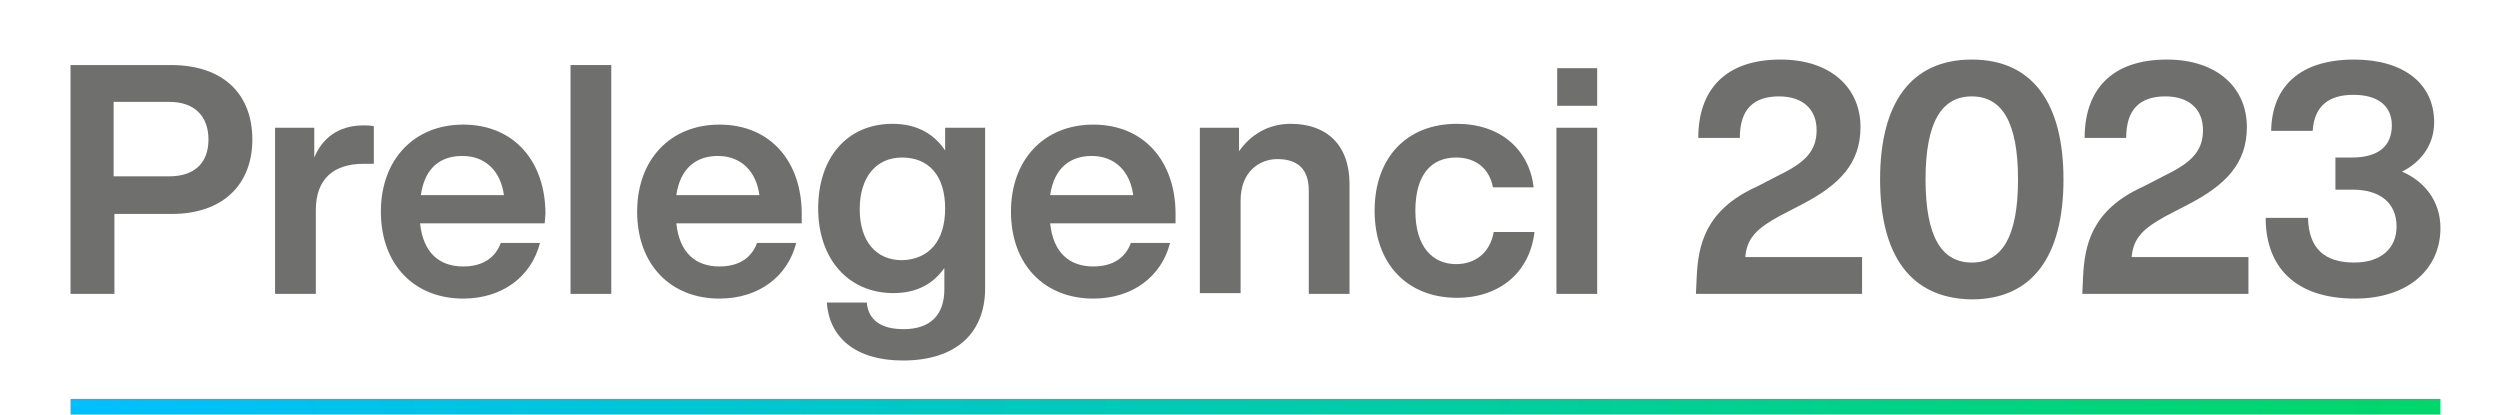
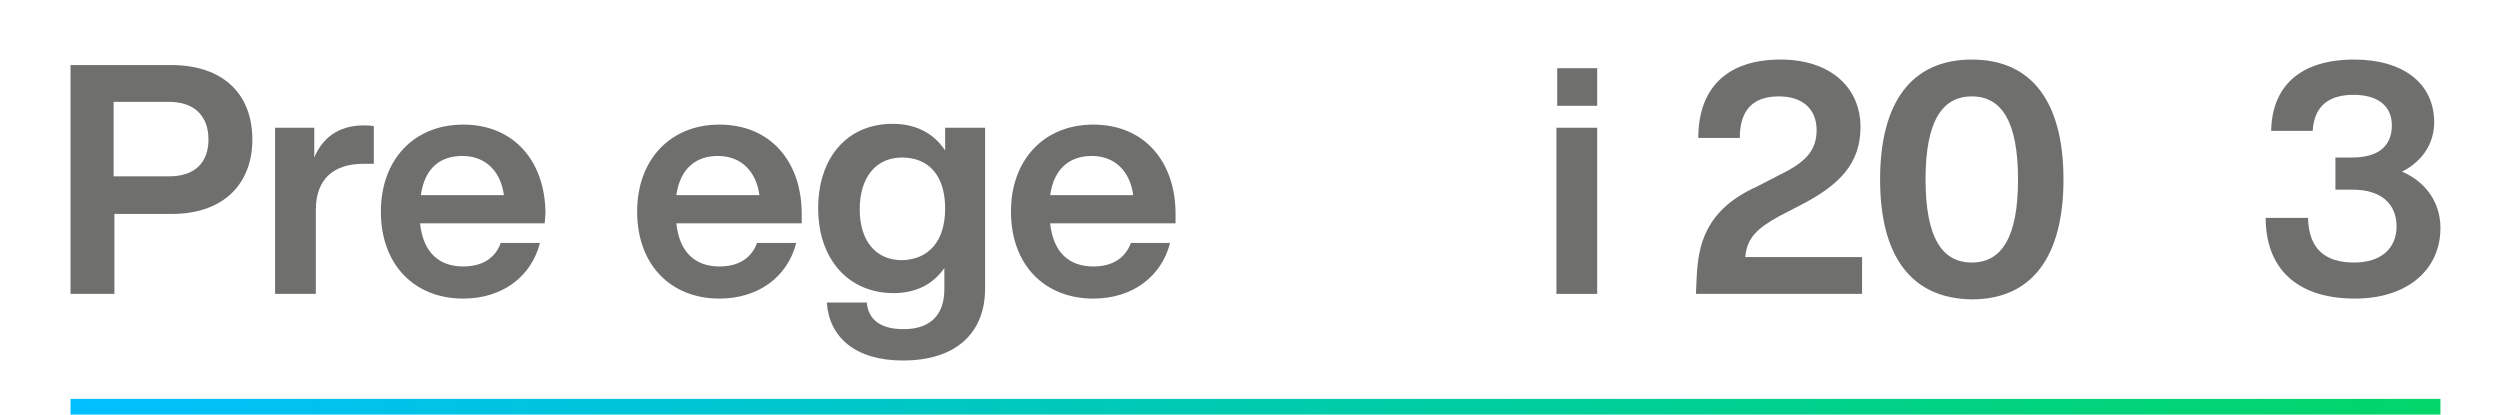
<svg xmlns="http://www.w3.org/2000/svg" id="uuid-a4d8b072-f61c-49c6-818b-cc4b52134f2b" x="0px" y="0px" viewBox="0 0 319 53" style="enable-background:new 0 0 319 53;" xml:space="preserve">
  <style type="text/css">	.st0{fill:#6F6F6E;}	.st1{fill:none;stroke:url(#SVGID_1_);stroke-width:2;stroke-miterlimit:10;}</style>
  <g>
    <g>
      <path class="st0" d="M32.2,17.8c0,5.6-3.6,9.5-10.3,9.5h-7.3v10.2H9V8.3h12.8C28.6,8.3,32.2,12.1,32.2,17.8z M26.6,17.8    c0-3-1.8-4.8-5-4.8h-7.1v9.5h7.1C24.8,22.5,26.6,20.8,26.6,17.8z" />
      <path class="st0" d="M47.7,16.1v4.8h-1.3c-3.8,0-6.1,1.9-6.1,5.9v10.7h-5.2V16.3h5v3.8c1-2.4,3-4.1,6.3-4.1    C46.8,16,47.2,16,47.7,16.1z" />
      <path class="st0" d="M69.5,28.5H53.6c0.4,3.8,2.5,5.5,5.5,5.5c2.5,0,4.1-1.1,4.8-3h5c-1.1,4.3-4.8,7.1-9.8,7.1    c-6.2,0-10.5-4.3-10.5-11.1c0-6.6,4.2-11.1,10.5-11.1c6.5,0,10.5,4.7,10.5,11.4L69.5,28.5L69.5,28.5z M53.7,24.9h10.6    c-0.4-3-2.3-5-5.3-5C56.2,19.9,54.2,21.4,53.7,24.9z" />
-       <path class="st0" d="M72.8,8.3H78v29.2h-5.2V8.3z" />
      <path class="st0" d="M102.1,28.5H86.3c0.4,3.8,2.5,5.5,5.5,5.5c2.5,0,4.1-1.1,4.8-3h5c-1.1,4.3-4.8,7.1-9.8,7.1    c-6.2,0-10.5-4.3-10.5-11.1c0-6.6,4.2-11.1,10.5-11.1c6.5,0,10.5,4.7,10.5,11.4v1.2H102.1z M86.3,24.9h10.6c-0.4-3-2.3-5-5.3-5    C88.9,19.9,86.8,21.4,86.3,24.9z" />
      <path class="st0" d="M125.7,16.3v20.5c0,5.6-3.6,9.2-10.5,9.2c-6.1,0-9.4-3-9.7-7.4h5.1c0.2,2.3,1.9,3.4,4.7,3.4    c3.4,0,5.2-1.8,5.2-5.1v-2.7c-1.4,2-3.5,3.2-6.5,3.2c-5.7,0-9.6-4.3-9.6-10.8s3.7-10.8,9.5-10.8c3.1,0,5.3,1.3,6.7,3.4v-2.9    C120.6,16.3,125.7,16.3,125.7,16.3z M120.6,26.6c0-4.2-2.1-6.5-5.5-6.5c-3.3,0-5.4,2.5-5.4,6.6s2.1,6.5,5.4,6.5    C118.5,33.1,120.6,30.8,120.6,26.6z" />
      <path class="st0" d="M149.8,28.5H134c0.4,3.8,2.5,5.5,5.5,5.5c2.5,0,4.1-1.1,4.8-3h5c-1.1,4.3-4.8,7.1-9.8,7.1    c-6.2,0-10.5-4.3-10.5-11.1c0-6.6,4.2-11.1,10.5-11.1c6.5,0,10.5,4.7,10.5,11.4v1.2H149.8z M134,24.9h10.6c-0.4-3-2.3-5-5.3-5    C136.6,19.9,134.5,21.4,134,24.9z" />
-       <path class="st0" d="M172.2,23.5v14H167V24.3c0-2.7-1.4-4-4-4c-2.3,0-4.7,1.6-4.7,5.3v11.8h-5.2V16.3h5v3c1.4-2,3.6-3.5,6.6-3.5    C169.2,15.8,172.2,18.4,172.2,23.5z" />
-       <path class="st0" d="M175.4,26.9c0-6.8,4.1-11.1,10.5-11.1c5.5,0,9.2,3.2,9.8,8.1h-5.2c-0.5-2.6-2.4-3.8-4.7-3.8    c-3.1,0-5.2,2.1-5.2,6.8c0,4.6,2.2,6.8,5.2,6.8c2.3,0,4.3-1.3,4.8-4.1h5.2c-0.6,5.2-4.5,8.4-9.9,8.4    C179.6,38,175.4,33.7,175.4,26.9z" />
      <path class="st0" d="M198.6,16.3h5.2v21.2h-5.2V16.3z M198.7,8.7h5.1v4.8h-5.1V8.7z" />
      <path class="st0" d="M237.6,32.8v4.7h-21.2l0.1-2.2c0.2-3.9,1-8.5,7.7-11.5l2.9-1.5c3.3-1.6,4.7-3.1,4.7-5.7s-1.7-4.3-4.8-4.3    c-3.2,0-5,1.6-5,5.3h-5.3c0-6.1,3.4-10,10.5-10c6.4,0,10.2,3.6,10.2,8.6c0,4.6-2.6,7.4-7.7,10l-2.7,1.4c-2.7,1.5-4.1,2.7-4.3,5.2    H237.6z" />
      <path class="st0" d="M239.9,22.9c0-9.7,3.9-15.3,11.7-15.3s11.7,5.6,11.7,15.3s-3.9,15.3-11.7,15.3    C243.8,38.1,239.9,32.6,239.9,22.9z M257.5,22.9c0-7.4-2.1-10.6-5.9-10.6c-3.8,0-5.9,3.2-5.9,10.6s2.1,10.6,5.9,10.6    S257.5,30.3,257.5,22.9z" />
-       <path class="st0" d="M286.9,32.8v4.7h-21.2l0.1-2.2c0.2-3.9,1-8.5,7.7-11.5l2.9-1.5c3.3-1.6,4.7-3.1,4.7-5.7s-1.7-4.3-4.8-4.3    c-3.2,0-5,1.6-5,5.3H266c0-6.1,3.4-10,10.5-10c6.4,0,10.2,3.6,10.2,8.6c0,4.6-2.6,7.4-7.7,10l-2.7,1.4c-2.7,1.5-4.1,2.7-4.3,5.2    H286.9z" />
      <path class="st0" d="M311.4,29.1c0,5.3-4.2,9-10.9,9c-7.7,0-11.4-4.1-11.4-10.3h5.4c0.1,3.9,2.1,5.7,5.9,5.7    c3.4,0,5.4-1.8,5.4-4.6c0-3-2.1-4.7-5.6-4.7H298v-4.1h2.1c3.3,0,5.1-1.4,5.1-4.1c0-2.5-1.8-3.9-4.9-3.9c-3,0-5,1.3-5.2,4.6h-5.3    c0.1-5.7,3.7-9.1,10.6-9.1c6.2,0,10.2,3,10.2,8c0,2.9-1.7,5.1-4.1,6.3C309.3,23.1,311.4,25.6,311.4,29.1z" />
    </g>
  </g>
  <linearGradient id="SVGID_1_" gradientUnits="userSpaceOnUse" x1="9" y1="2.1" x2="311.4" y2="2.1" gradientTransform="matrix(1 0 0 -1 0 54)">
    <stop offset="2.596391e-07" style="stop-color:#00BFFF" />
    <stop offset="0.373" style="stop-color:#00C8C2" />
    <stop offset="0.799" style="stop-color:#00D282" />
    <stop offset="1" style="stop-color:#00D669" />
  </linearGradient>
  <line class="st1" x1="9" y1="51.9" x2="311.4" y2="51.9" />
</svg>